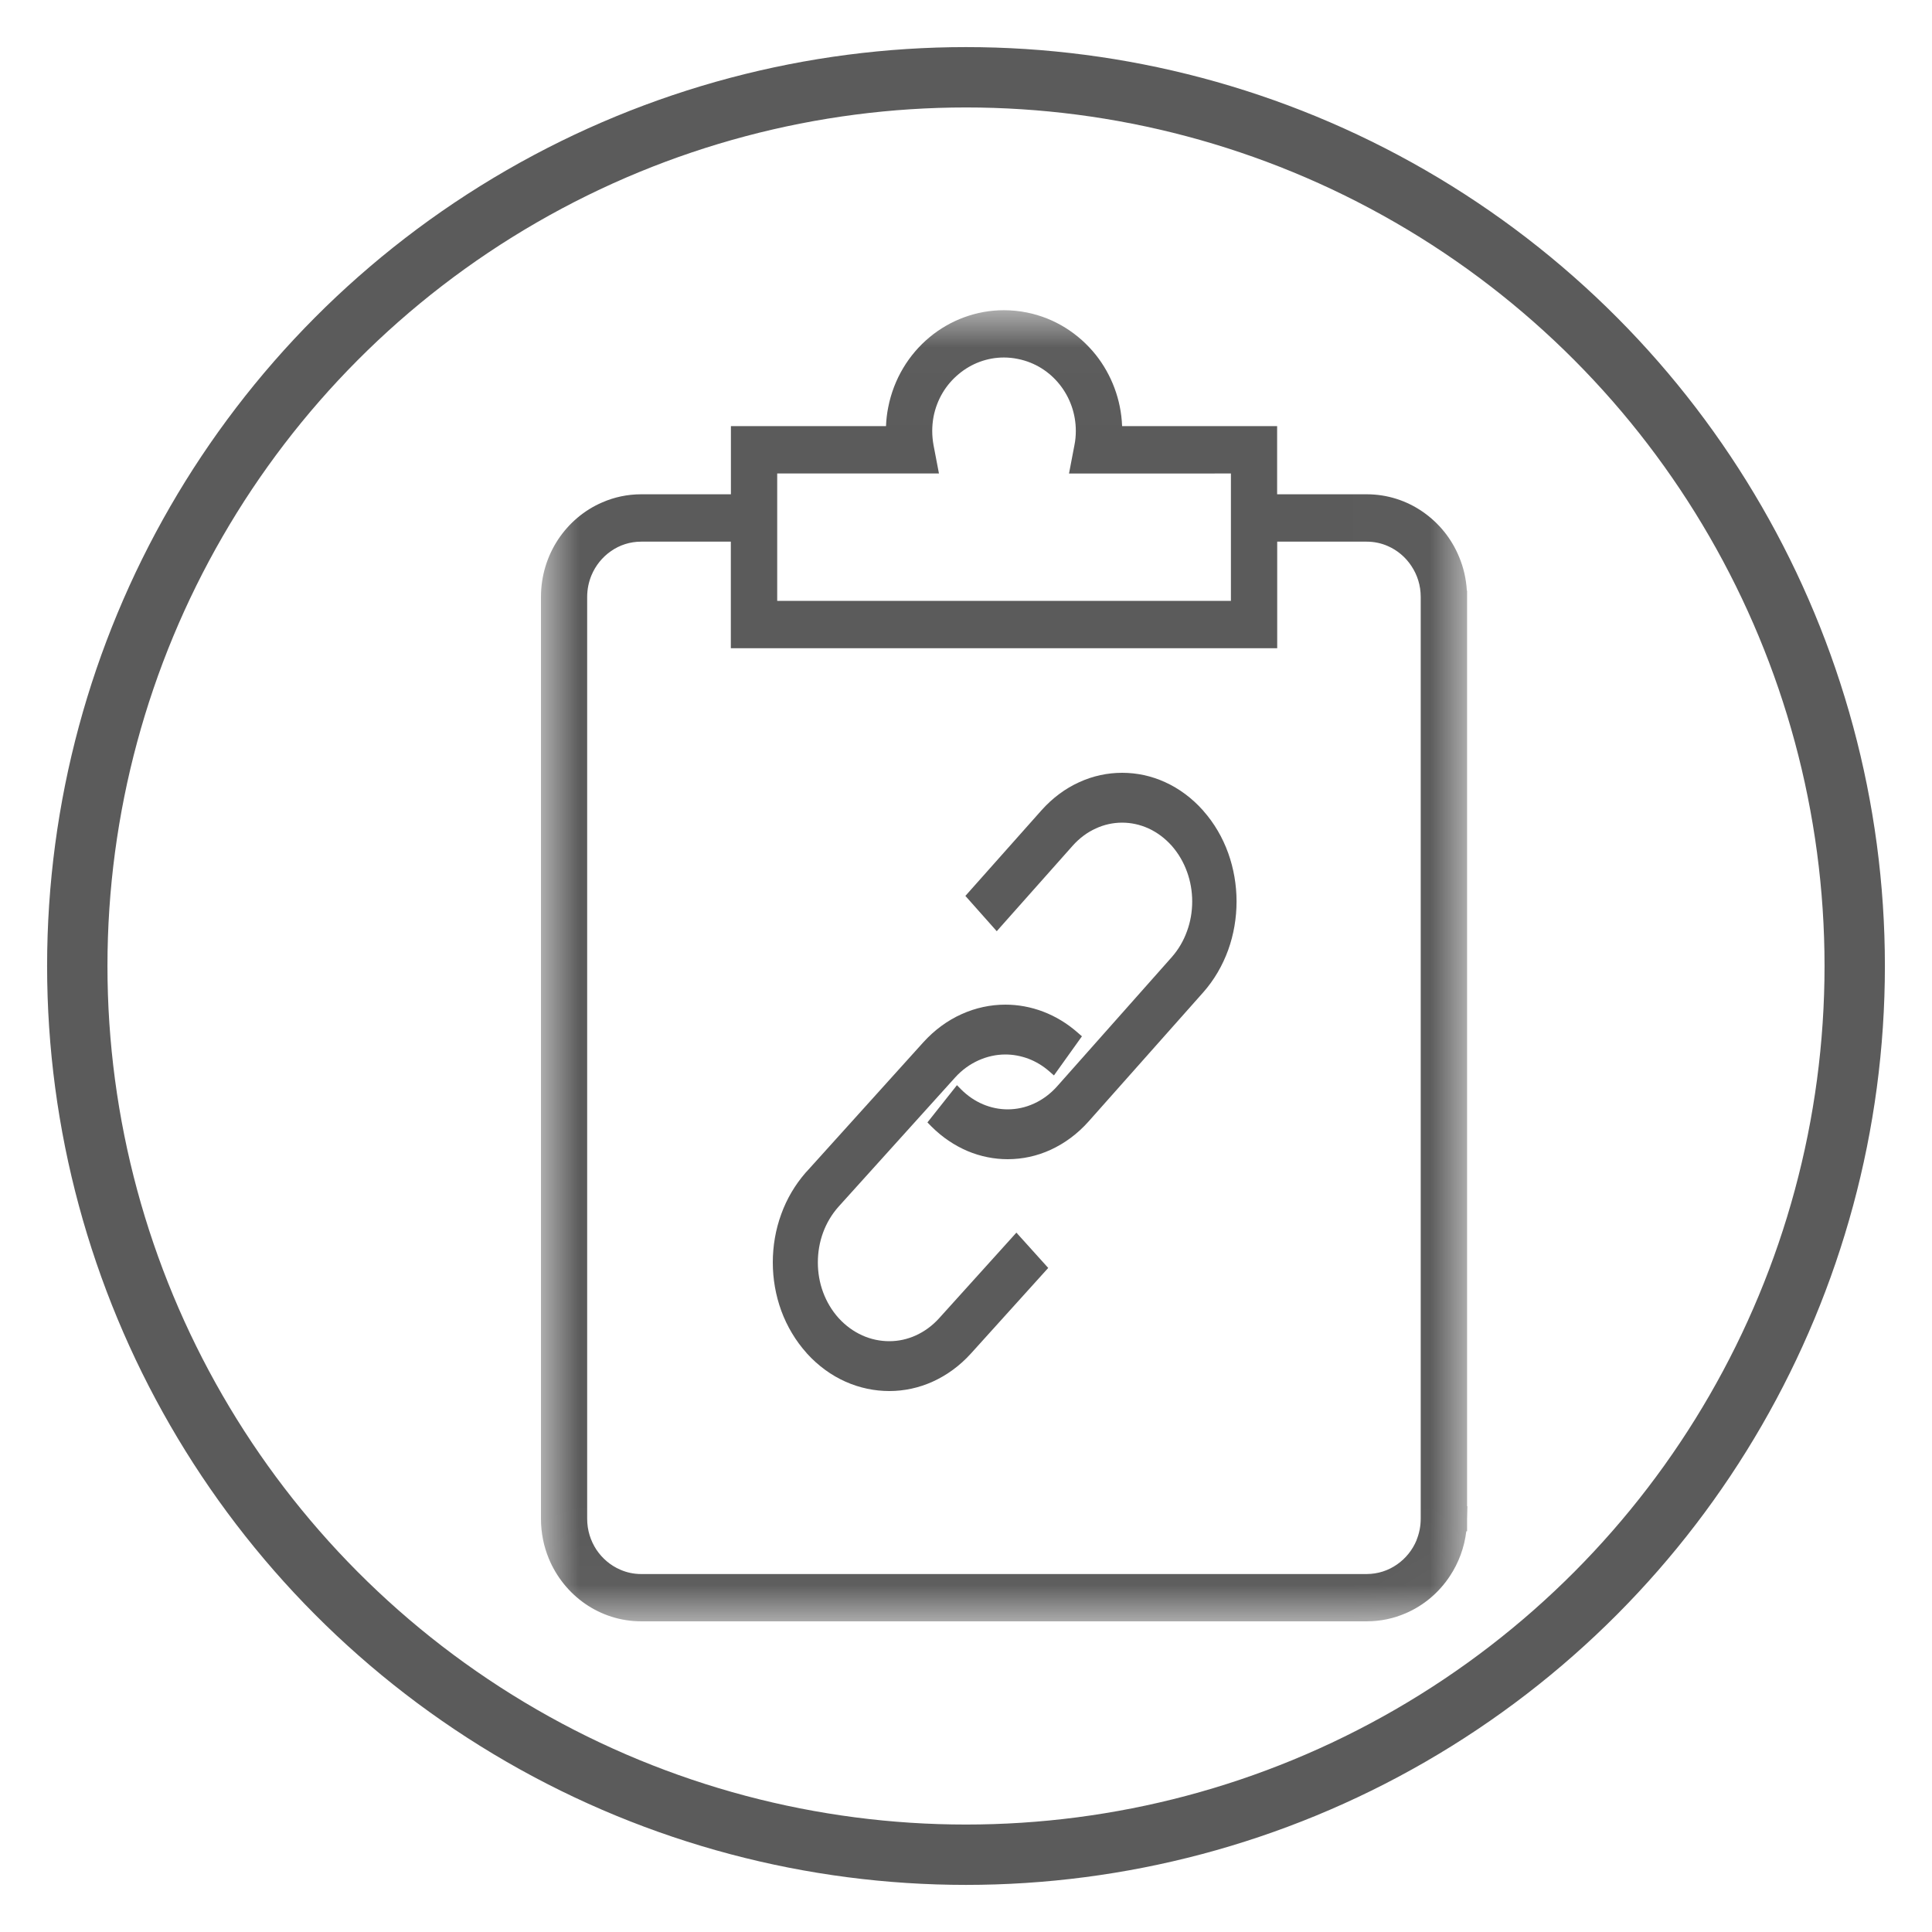
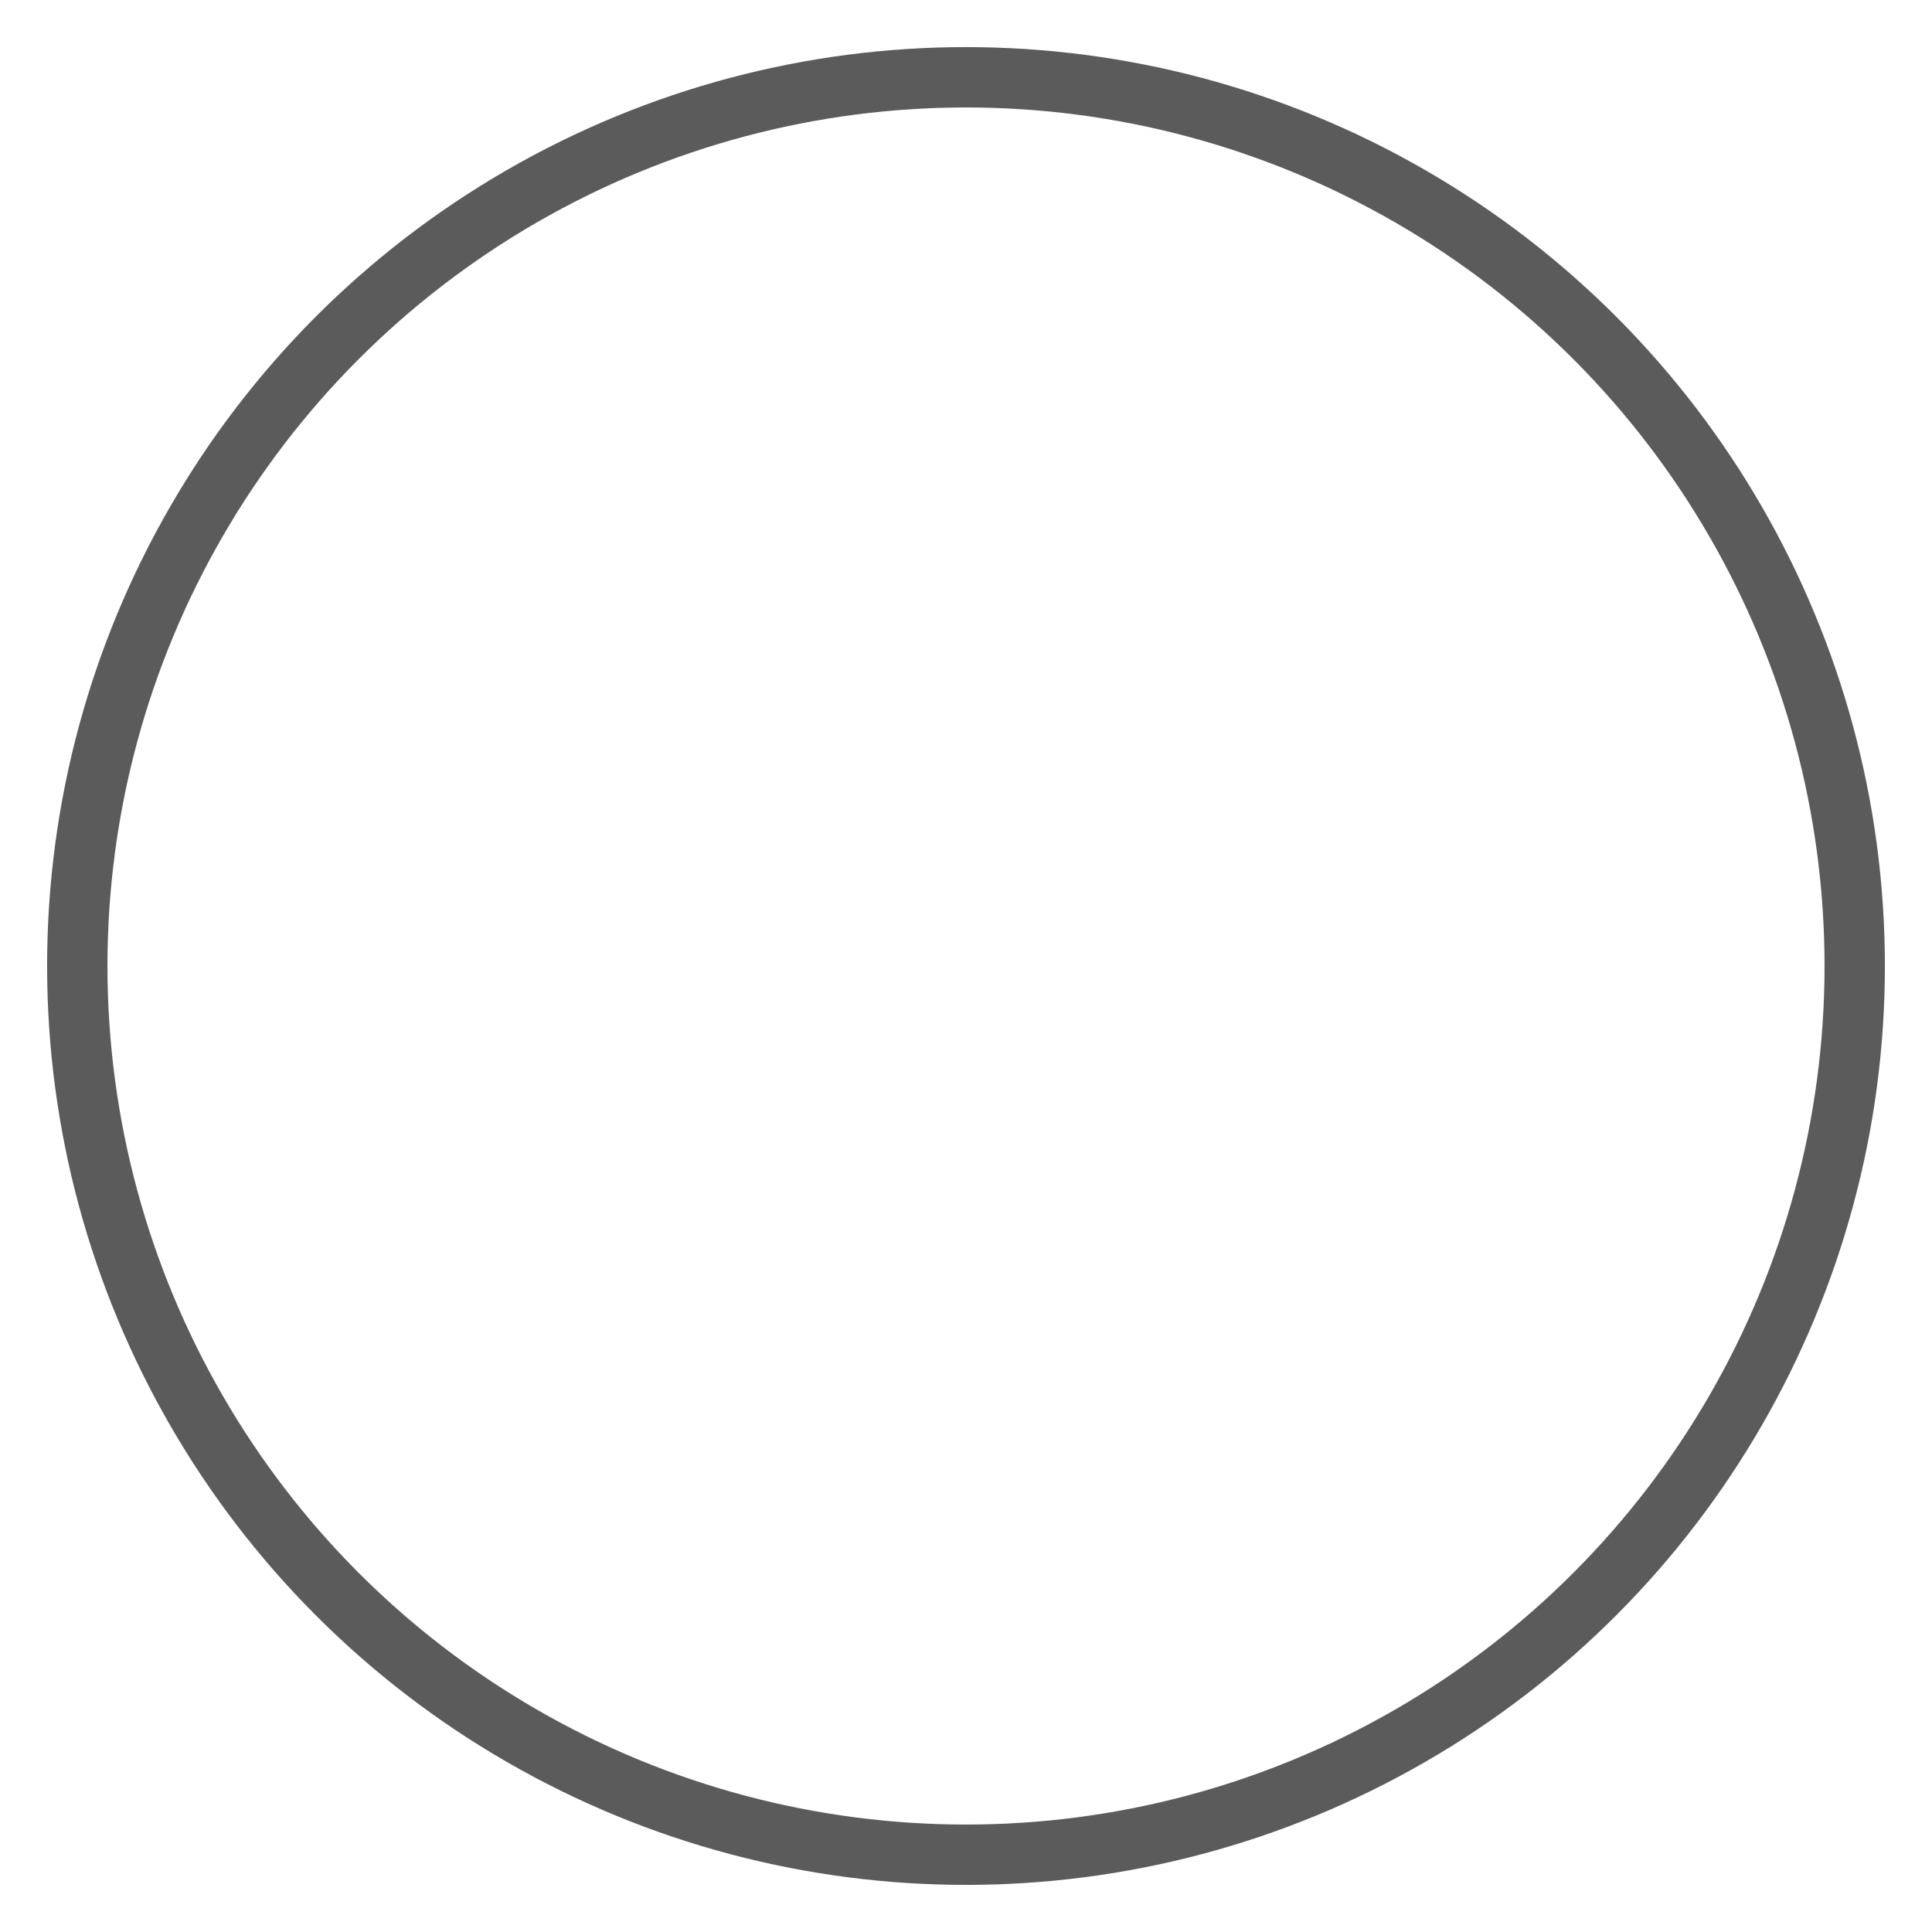
<svg xmlns="http://www.w3.org/2000/svg" xmlns:xlink="http://www.w3.org/1999/xlink" width="25" height="25" viewBox="0 0 25 25">
  <defs>
-     <path id="o6pnzfnxda" d="M0 0.014L11.988 0.014 11.988 16.98 0 16.98z" />
-   </defs>
+     </defs>
  <g fill="none" fill-rule="evenodd">
    <g>
      <g>
        <g>
          <g>
            <g>
-               <path fill="#5B5B5B" d="M7 1zM5 1z" transform="translate(-130 -991) translate(130 872) translate(1 90) translate(0 30) translate(6 3)" />
              <g transform="translate(-130 -991) translate(130 872) translate(1 90) translate(0 30) translate(6 3)">
                <mask id="nds9gtmh4b" fill="#fff">
                  <use xlink:href="#o6pnzfnxda" />
                </mask>
-                 <path fill="#5B5B5B" d="M5.08 1.761c-.011-.06-.017-.123-.017-.185 0-.061.006-.123.017-.184.045-.228.163-.417.326-.552.162-.136.368-.214.584-.214.06 0 .121.006.183.019.222.045.407.165.54.332.132.166.208.377.208.598 0 .061-.005.123-.018.186l-.07.366H8.928v1.648H3.057V2.127H5.15l-.07-.366zm6.25 14.17c-.053.127-.142.237-.254.314-.112.078-.245.122-.39.123H1.298c-.098 0-.189-.02-.273-.057-.125-.054-.232-.145-.308-.259-.075-.115-.119-.25-.119-.4V3.724c0-.1.02-.193.055-.278.053-.128.142-.238.254-.315.112-.078.245-.122.39-.122h1.16v1.379h7.07V3.009h1.157c.098 0 .189.02.272.056.125.054.233.145.308.26.076.114.12.25.12.399v11.928c0 .1-.02.193-.055.279zm.654-.44V3.643h-.003c-.009-.154-.043-.3-.1-.436-.098-.239-.262-.44-.47-.584-.206-.143-.457-.227-.725-.227H9.526v-.882H7.52c-.013-.343-.137-.666-.341-.923C6.96.318 6.652.117 6.289.044c-.1-.02-.2-.03-.298-.03-.358 0-.697.129-.963.35-.267.222-.463.538-.535.909-.016.08-.025.16-.028.241H2.458v.882h-1.16c-.178 0-.35.037-.505.105-.233.1-.431.269-.571.48-.14.212-.222.469-.222.743v11.928c0 .183.036.358.102.517.099.239.263.44.47.584.207.143.458.227.726.227h9.387c.179 0 .35-.037.506-.105.233-.1.431-.269.57-.48.113-.17.187-.367.213-.58h.01v-.16l.004-.164h-.004z" mask="url(#nds9gtmh4b)" />
+                 <path fill="#5B5B5B" d="M5.08 1.761c-.011-.06-.017-.123-.017-.185 0-.061.006-.123.017-.184.045-.228.163-.417.326-.552.162-.136.368-.214.584-.214.06 0 .121.006.183.019.222.045.407.165.54.332.132.166.208.377.208.598 0 .061-.005.123-.018.186l-.07.366H8.928v1.648H3.057V2.127H5.15l-.07-.366zm6.25 14.17c-.053.127-.142.237-.254.314-.112.078-.245.122-.39.123H1.298c-.098 0-.189-.02-.273-.057-.125-.054-.232-.145-.308-.259-.075-.115-.119-.25-.119-.4V3.724c0-.1.02-.193.055-.278.053-.128.142-.238.254-.315.112-.078.245-.122.39-.122h1.16v1.379h7.07V3.009h1.157c.098 0 .189.02.272.056.125.054.233.145.308.26.076.114.12.25.12.399v11.928c0 .1-.02.193-.055.279zm.654-.44V3.643h-.003c-.009-.154-.043-.3-.1-.436-.098-.239-.262-.44-.47-.584-.206-.143-.457-.227-.725-.227H9.526v-.882H7.52c-.013-.343-.137-.666-.341-.923C6.96.318 6.652.117 6.289.044H2.458v.882h-1.16c-.178 0-.35.037-.505.105-.233.1-.431.269-.571.48-.14.212-.222.469-.222.743v11.928c0 .183.036.358.102.517.099.239.263.44.47.584.207.143.458.227.726.227h9.387c.179 0 .35-.037.506-.105.233-.1.431-.269.57-.48.113-.17.187-.367.213-.58h.01v-.16l.004-.164h-.004z" mask="url(#nds9gtmh4b)" />
              </g>
-               <path fill="#5B5B5B" d="M5.948 7.993l.932-1.049c.089-.1.19-.174.3-.224.108-.05.224-.075.34-.075.117 0 .233.025.342.075.109.05.21.124.3.224.088.1.154.215.198.337.045.123.067.254.067.384 0 .131-.022.262-.067.384-.044.123-.11.237-.199.338L6.68 10.056c-.089.1-.19.174-.3.224-.108.05-.225.075-.341.075-.108 0-.216-.022-.318-.065-.102-.043-.198-.107-.285-.194l-.053-.054-.382.482.053.054c.14.14.3.246.467.317.167.07.343.105.518.105.19 0 .379-.04.557-.122.178-.082.346-.204.49-.366l1.482-1.669c.144-.162.252-.35.325-.551.072-.2.108-.414.108-.627 0-.212-.036-.425-.108-.626-.072-.2-.18-.387-.323-.548v-.002l-.002-.001c-.144-.162-.312-.285-.49-.366C7.9 6.04 7.71 6 7.521 6c-.19 0-.379.04-.557.122-.177.08-.343.202-.486.362l-.001.001-.985 1.108.406.457.05-.057z" transform="translate(-130 -991) translate(130 872) translate(1 90) translate(0 30) translate(6 3)" />
-               <path fill="#5B5B5B" d="M3.439 13.51v.001l.001.001c.148.163.319.286.501.367.182.081.375.121.567.121.192 0 .384-.041.564-.123.18-.082.349-.204.494-.365l.998-1.105-.412-.457-.051.057-.947 1.049c-.09.1-.193.174-.303.224-.11.05-.226.075-.343.075-.12 0-.239-.025-.35-.075-.111-.05-.215-.124-.306-.224-.09-.1-.157-.215-.202-.337-.045-.122-.067-.252-.067-.383s.022-.262.067-.385c.045-.123.112-.237.202-.338l1.506-1.669c.09-.1.193-.173.304-.223.111-.05.23-.076.348-.076.1 0 .201.019.298.055.097.037.189.092.273.166l.057.05L7 9.41l-.057-.05c-.137-.12-.288-.21-.446-.27C6.339 9.03 6.174 9 6.01 9c-.193 0-.386.041-.567.123-.181.081-.35.204-.496.365l-1.507 1.67-.005.005-.001.001-.01.011c-.138.159-.244.34-.314.534-.074.201-.11.414-.11.627 0 .213.037.426.11.626.074.2.184.387.329.548" transform="translate(-130 -991) translate(130 872) translate(1 90) translate(0 30) translate(6 3)" />
            </g>
            <g stroke="#5B5B5B" stroke-width=".781" transform="translate(-130 -991) translate(130 872) translate(1 90) translate(0 30)">
              <circle cx="11.5" cy="11.5" r="11.5" />
            </g>
          </g>
        </g>
      </g>
    </g>
  </g>
</svg>